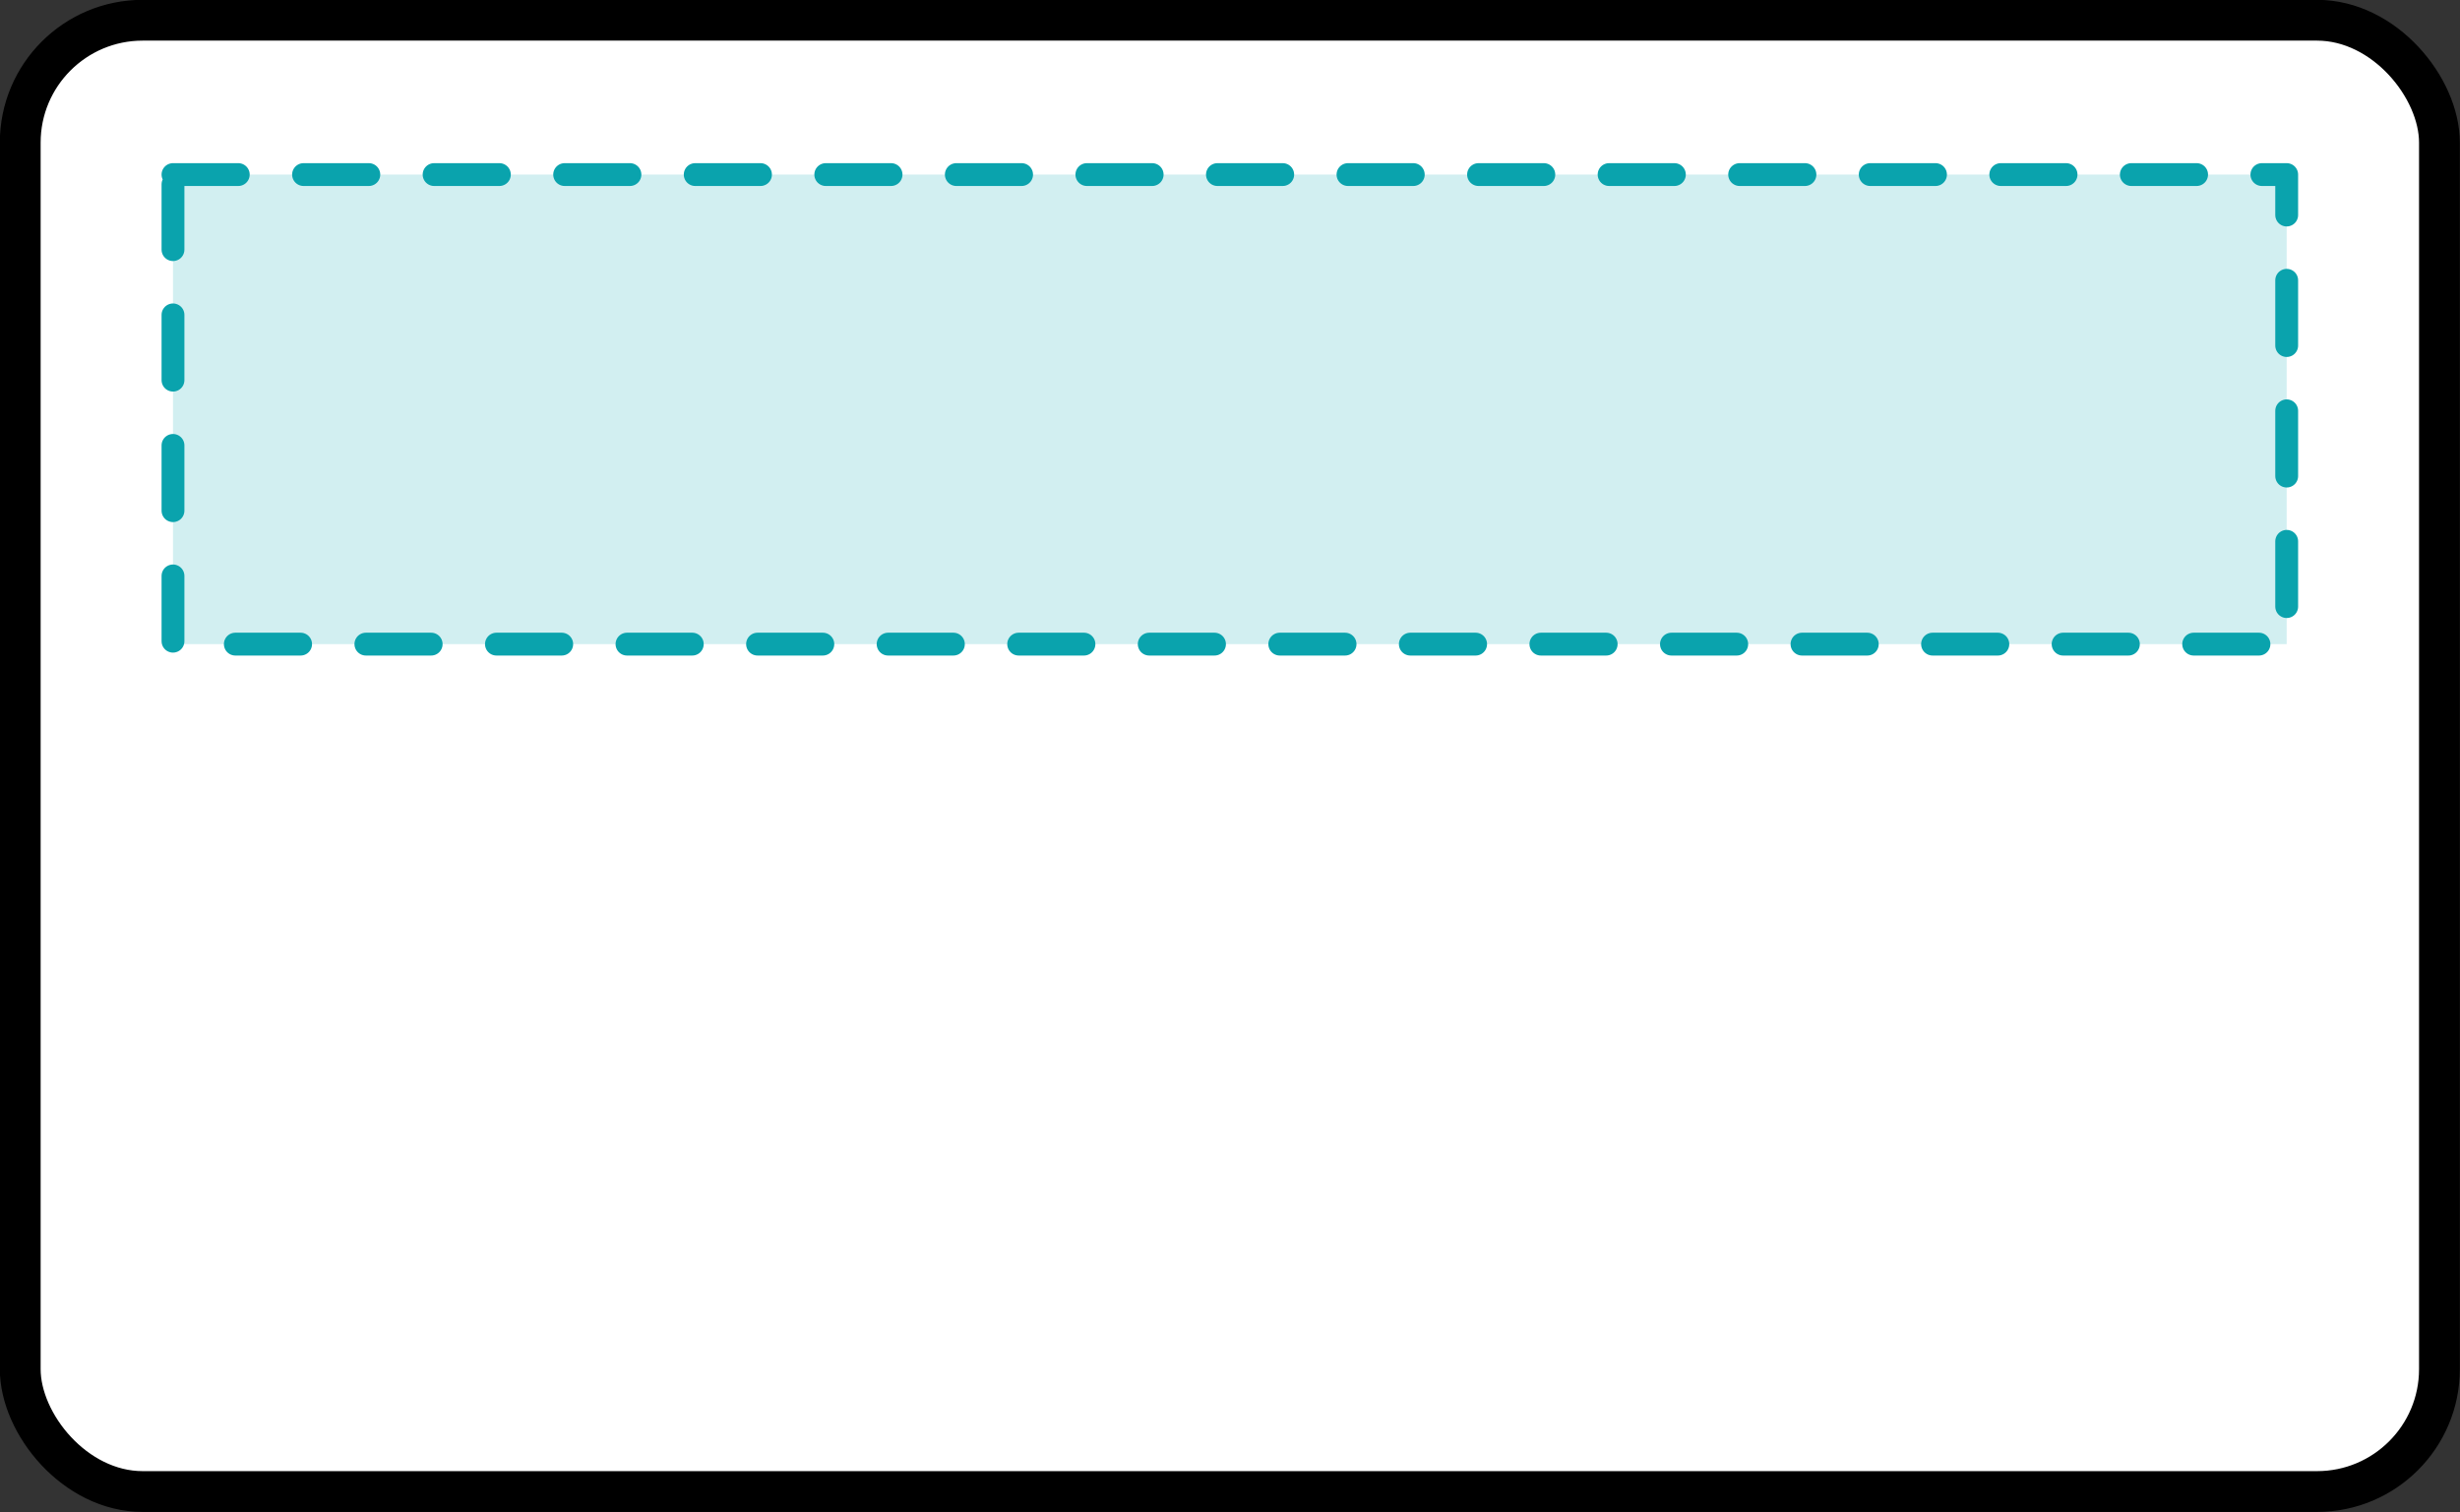
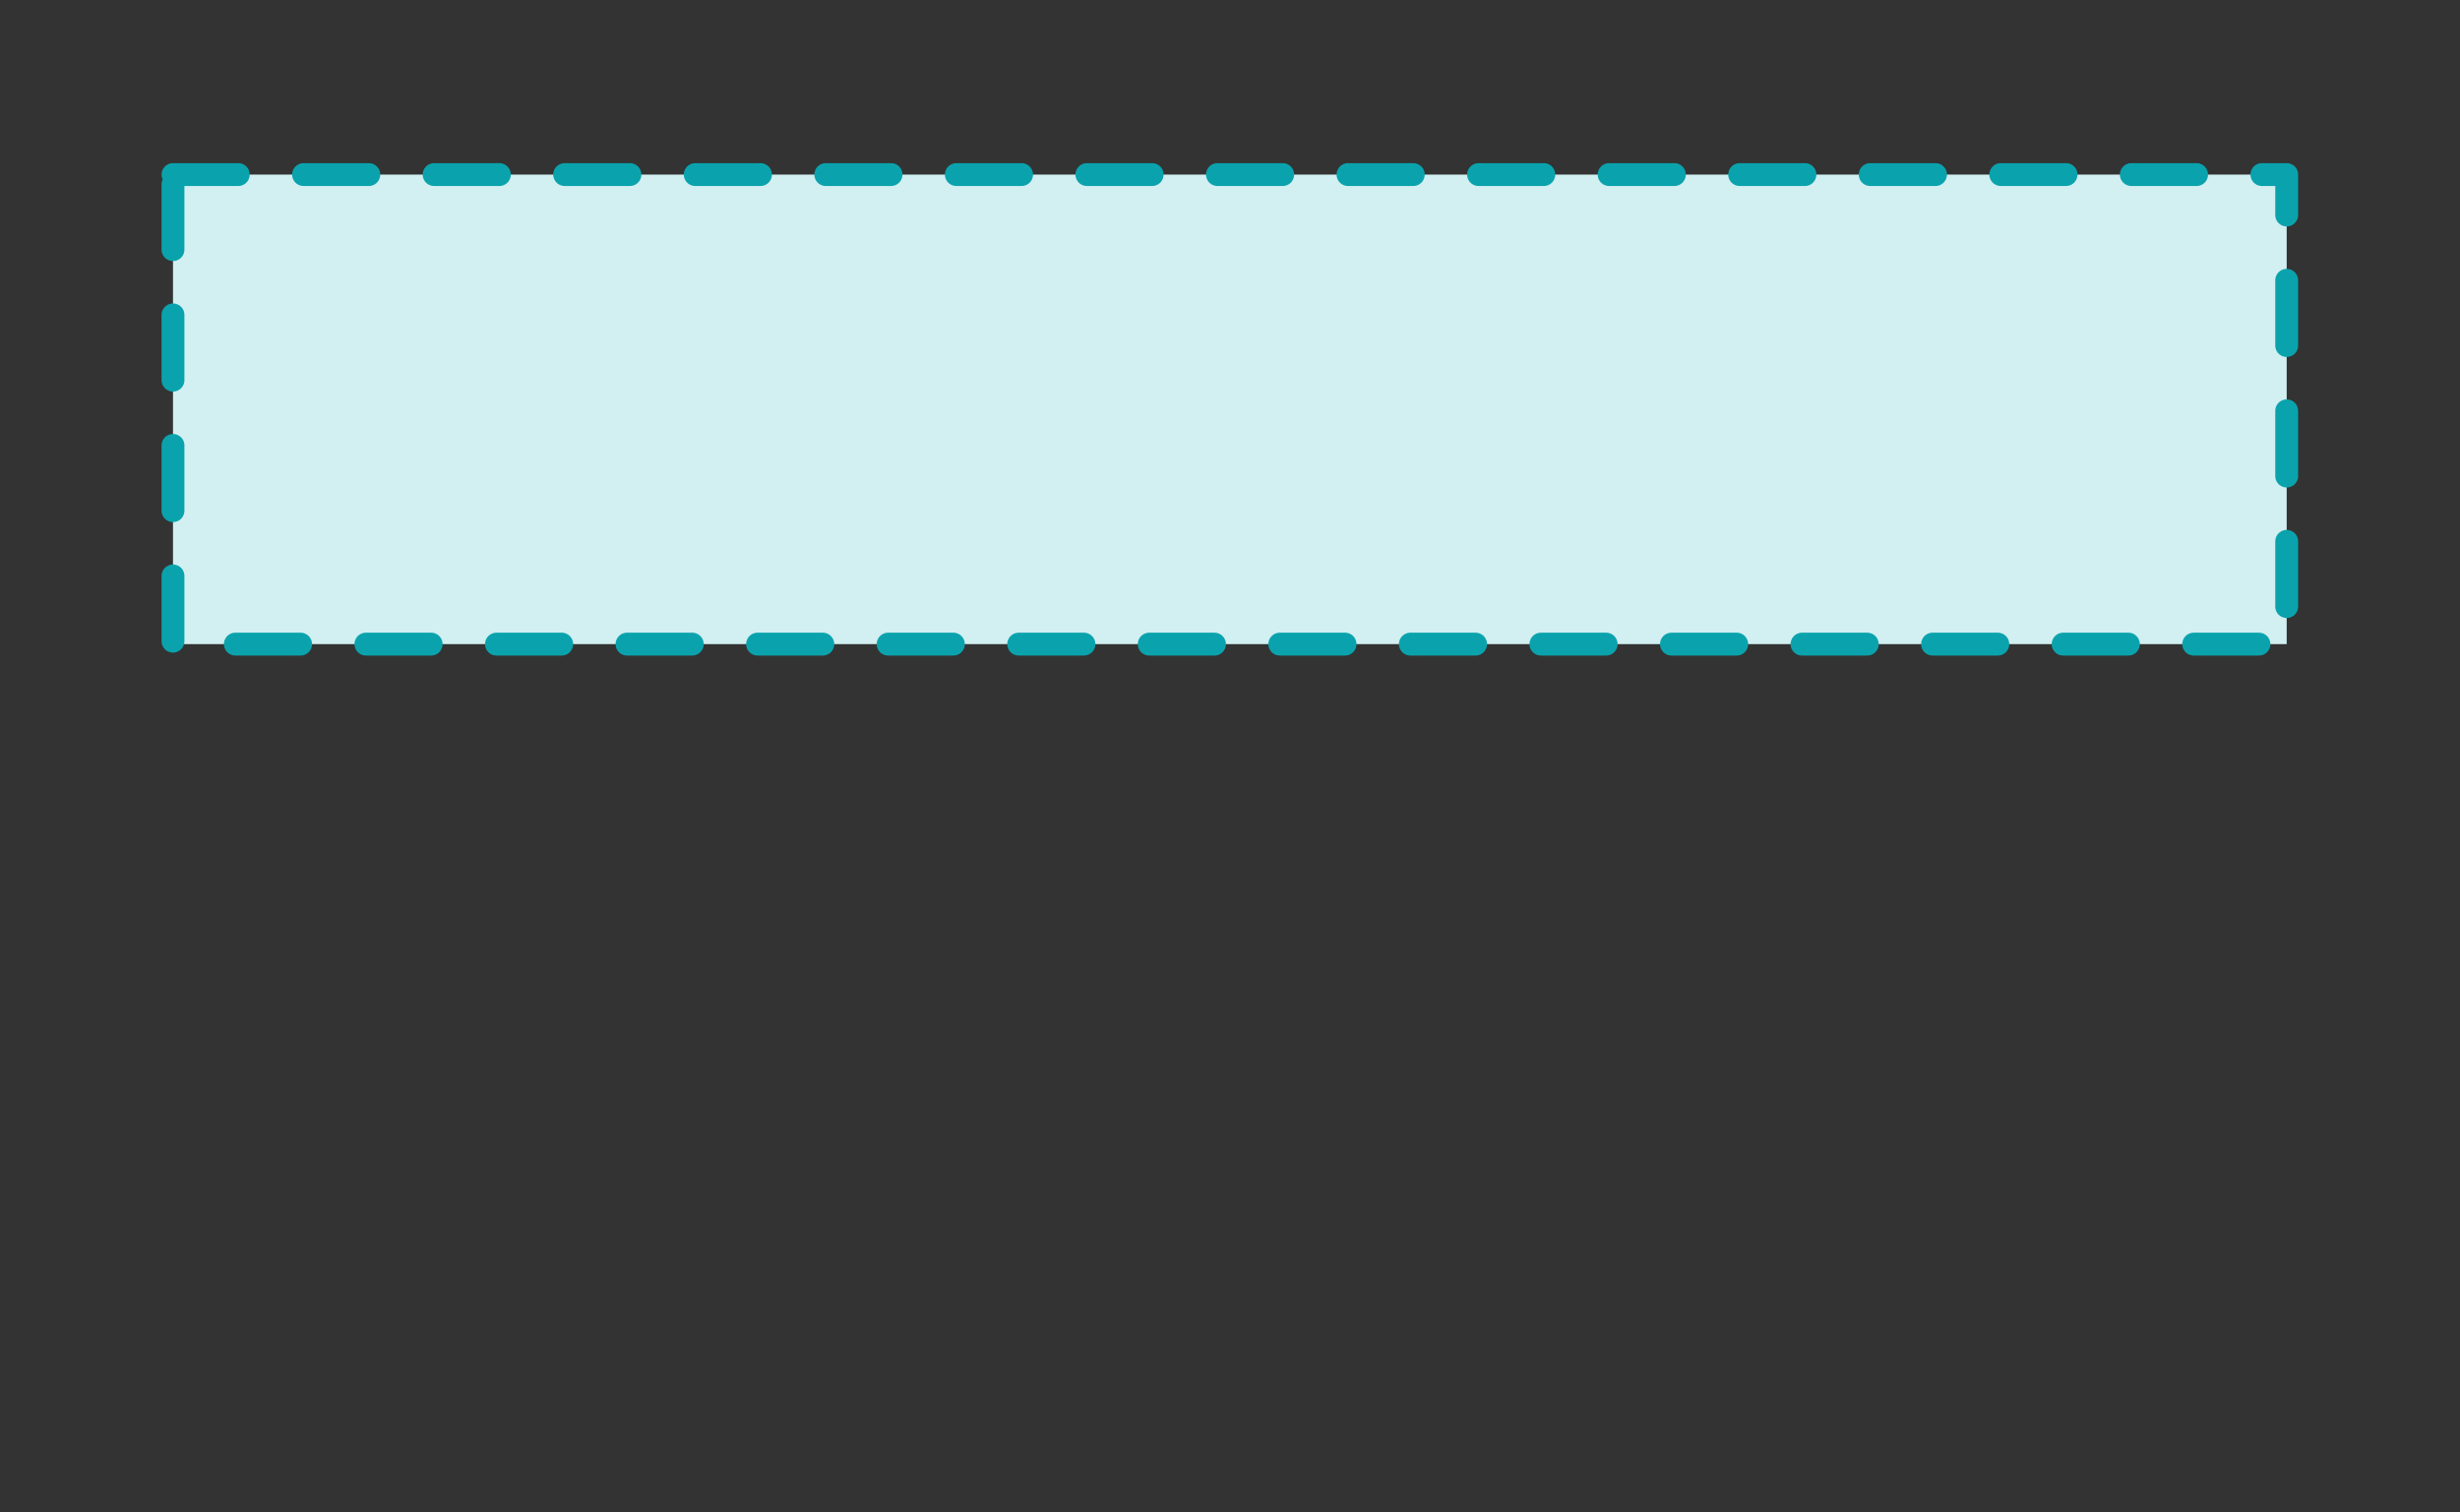
<svg xmlns="http://www.w3.org/2000/svg" id="レイヤー_1" data-name="レイヤー 1" viewBox="0 0 75.37 46.34">
  <rect x="0" y="0" width="75.37" height="46.34" fill="#333333" stroke="none" />
  <defs>
    <style>.cls-1{fill:#fff;stroke:#000;stroke-width:1.25px;}.cls-1,.cls-2{stroke-linecap:round;stroke-linejoin:round;}.cls-2{fill:#d2eff1;stroke:#0aa3ad;stroke-width:0.7px;stroke-dasharray:2 2;}</style>
  </defs>
-   <rect class="cls-1" x="0.62" y="0.62" width="74.12" height="45.09" rx="3.75" />
  <rect class="cls-2" x="5.3" y="5.35" width="64.76" height="14.39" />
</svg>